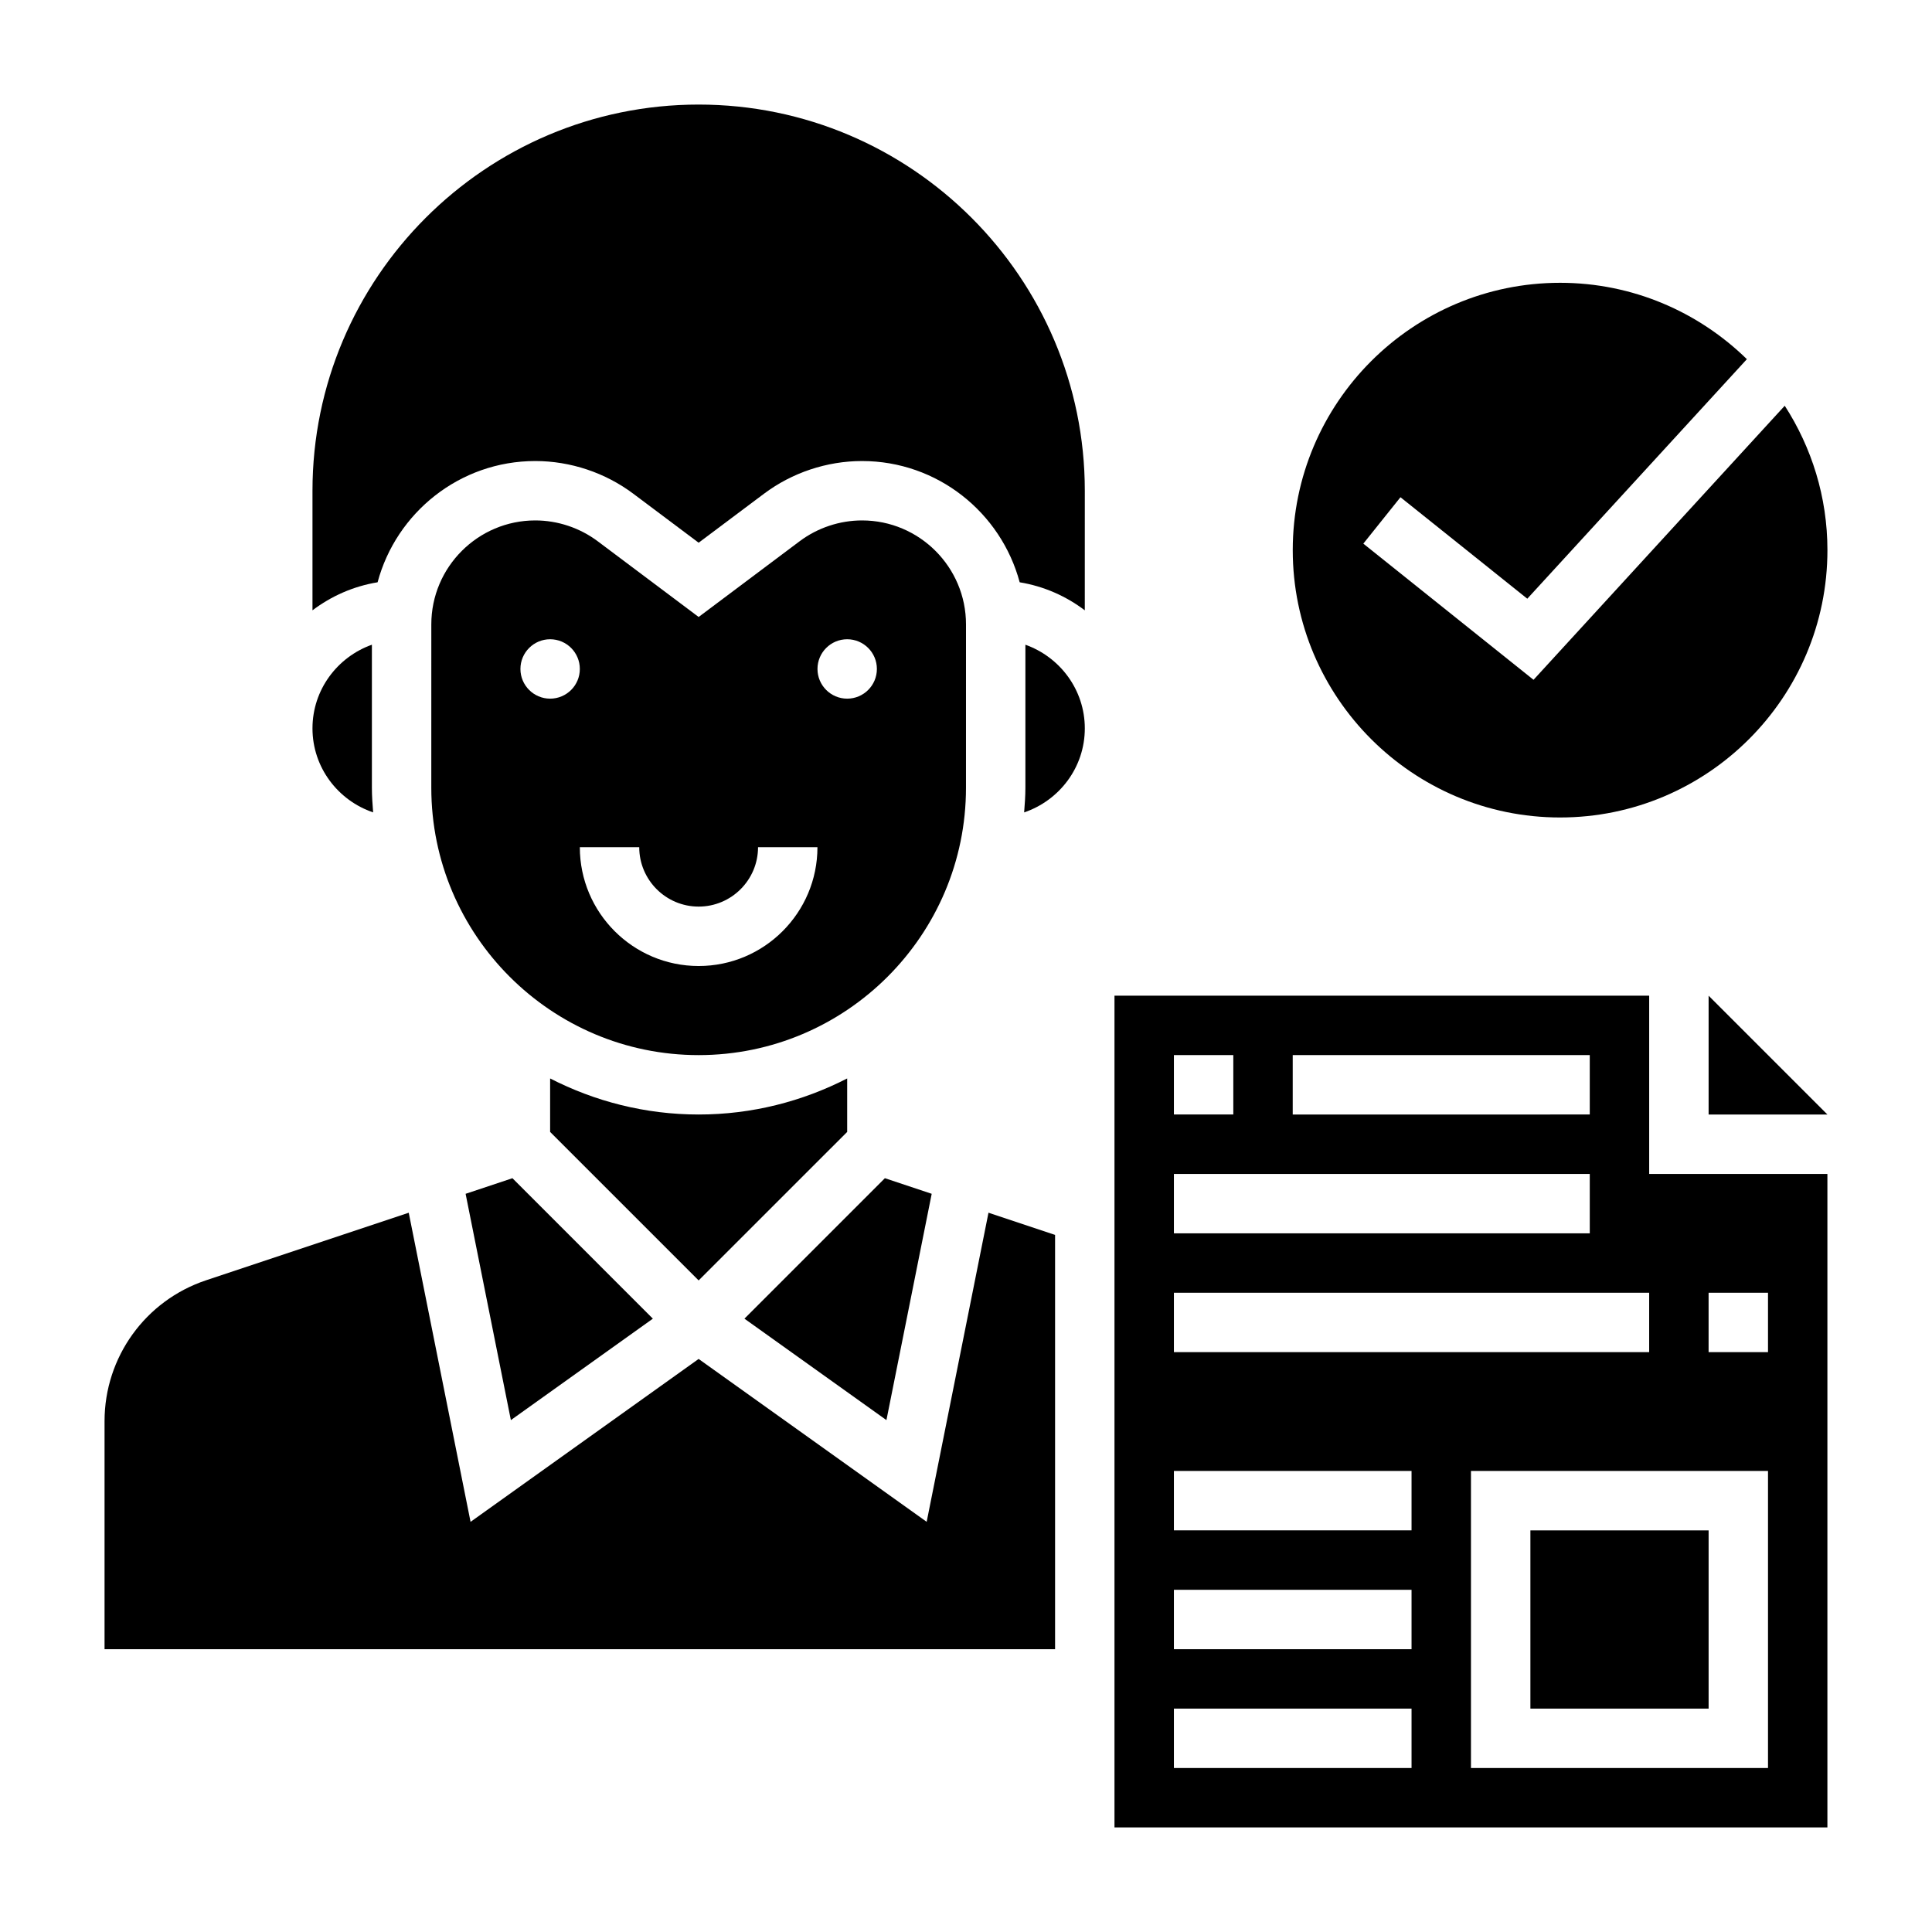
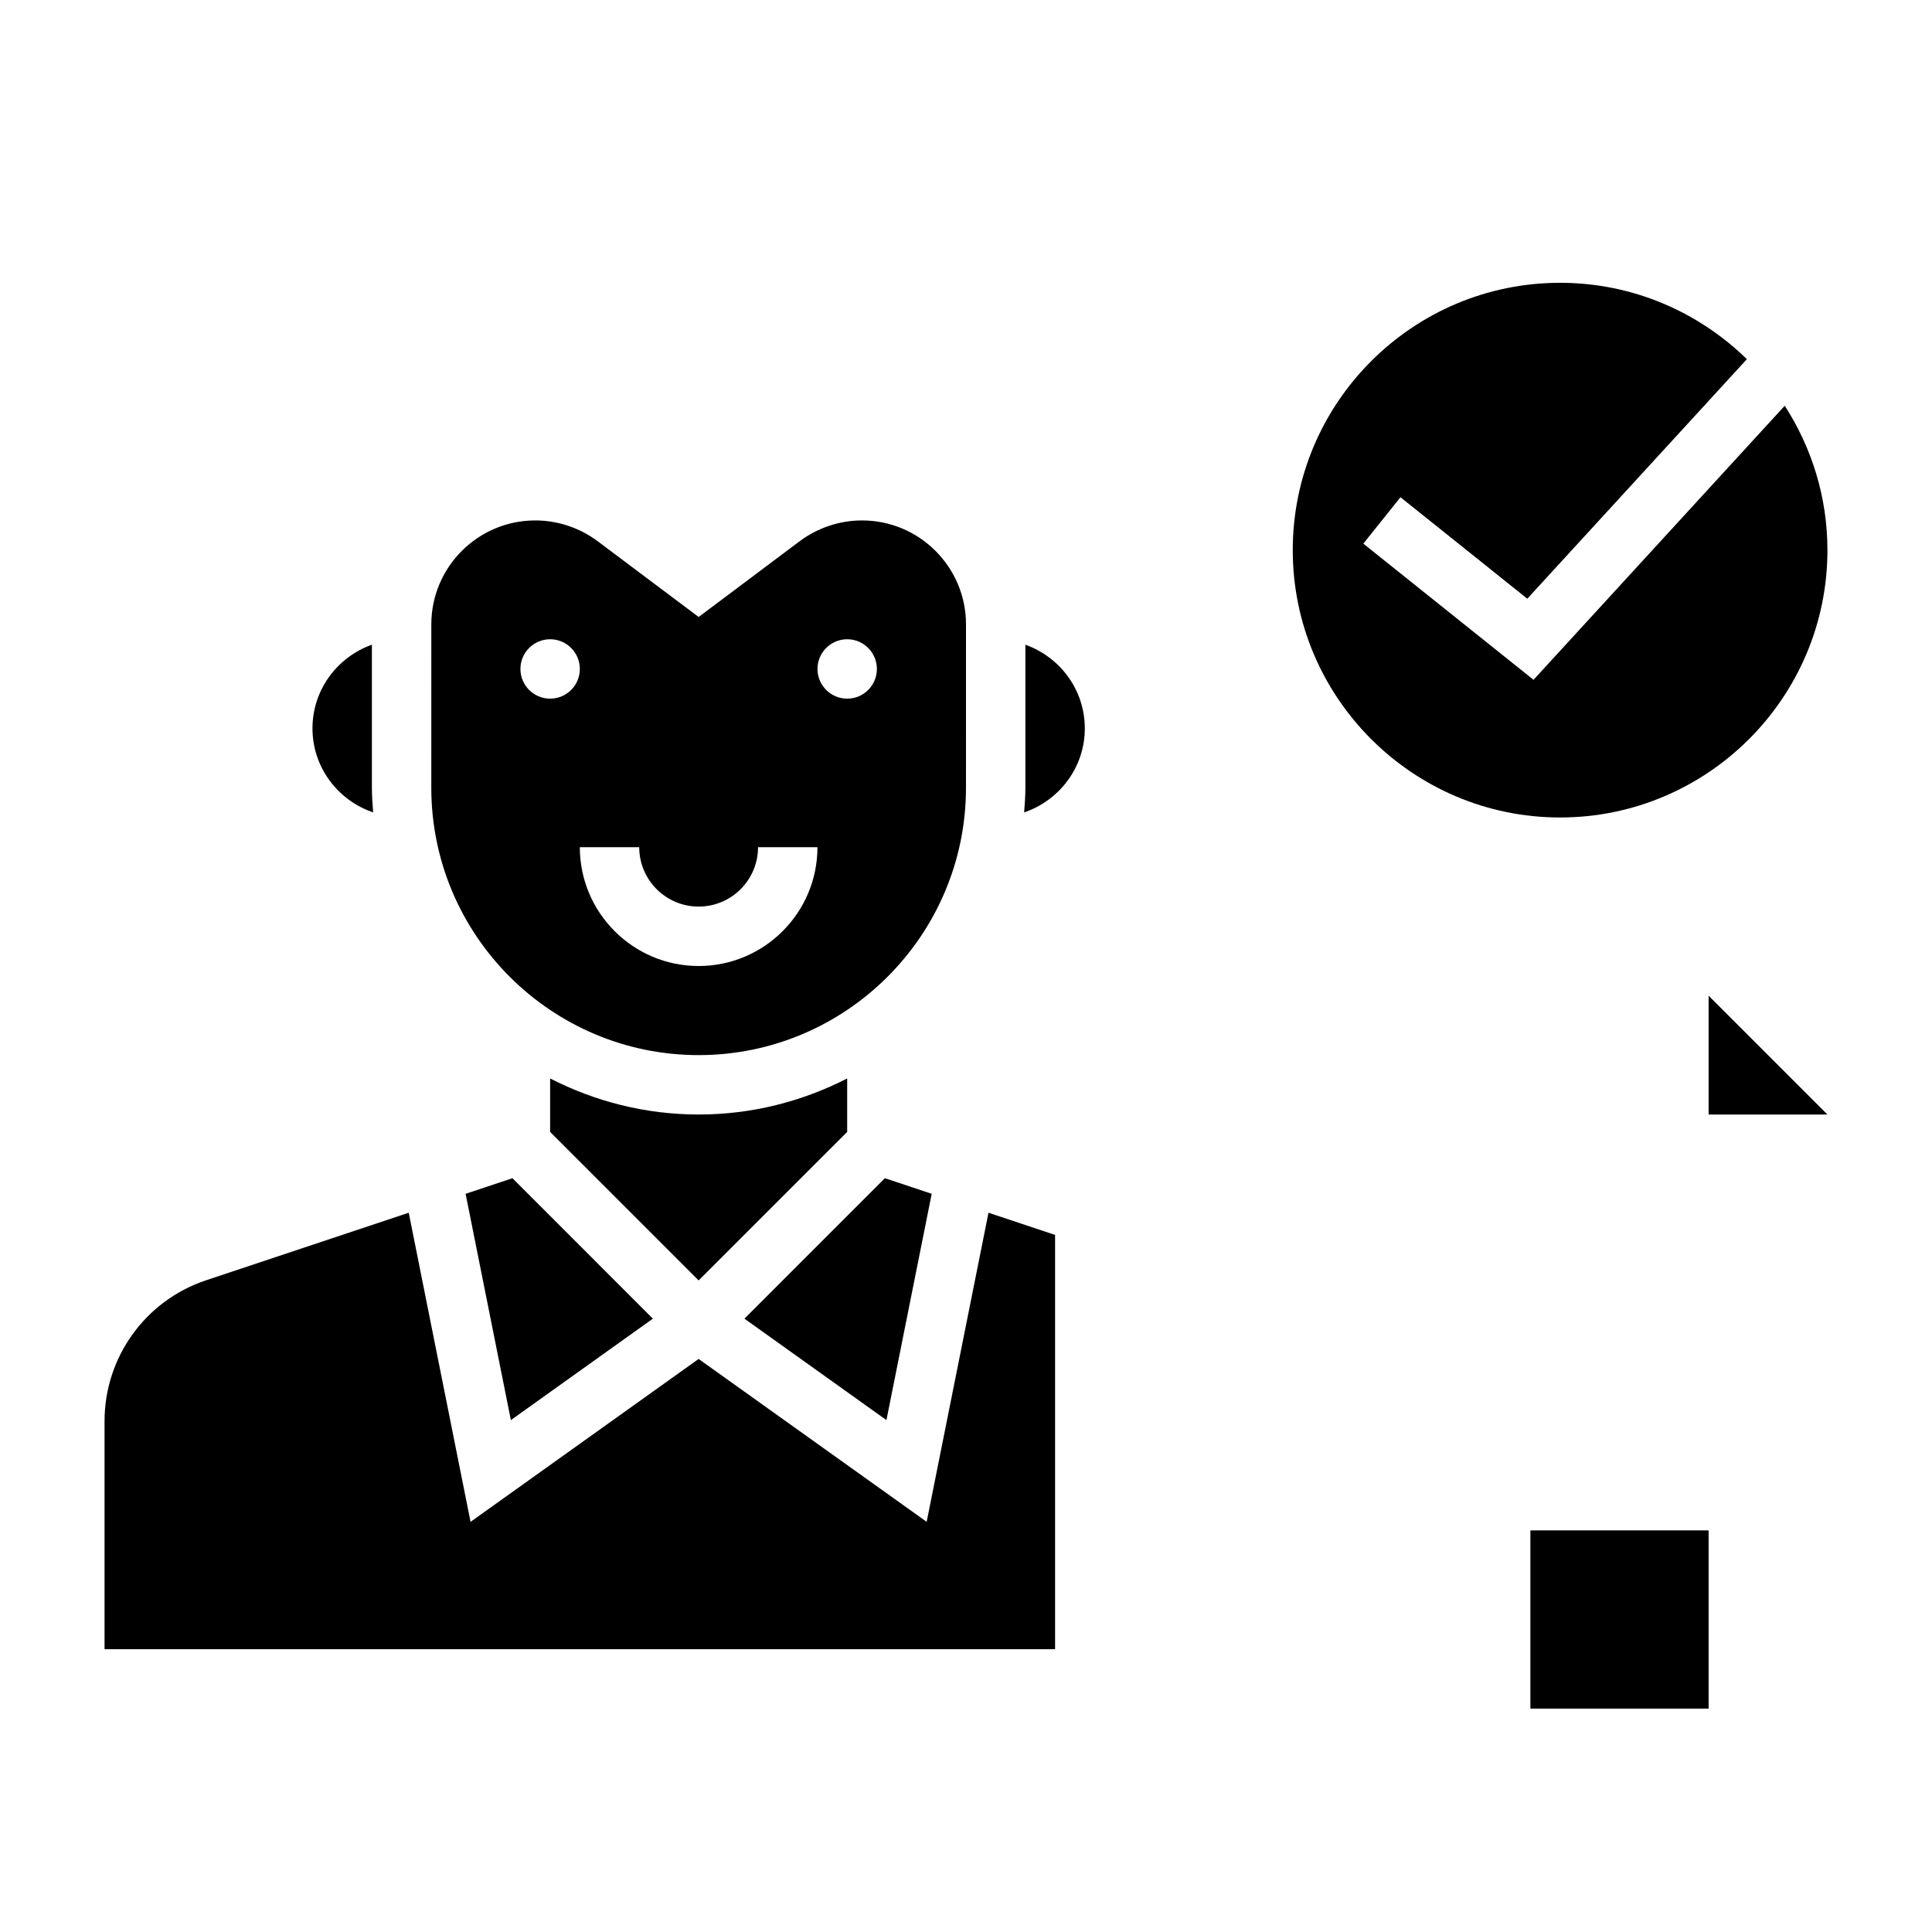
<svg xmlns="http://www.w3.org/2000/svg" fill="#000000" width="800px" height="800px" version="1.1" viewBox="144 144 512 512">
  <g>
    <path d="m368.51 443.97v-14.168c-11.824 6.059-25.184 9.555-39.363 9.555-14.176 0-27.535-3.496-39.359-9.555v14.168l39.359 39.359z" />
    <path d="m405.96 465.38-16.383 81.918-60.434-43.164-60.441 43.172-16.383-81.918-53.711 17.902c-16.086 5.367-26.902 20.371-26.902 37.336v60.426h251.9v-109.79z" />
    <path d="m267.39 460.37 11.996 59.973 37.629-26.883-37.219-37.223z" />
    <path d="m390.91 460.37-12.406-4.133-37.219 37.223 37.629 26.883z" />
    <path d="m415.74 314.86v37.91c0 2.203-0.164 4.359-0.332 6.527 9.312-3.164 16.078-11.902 16.078-22.27 0-10.25-6.606-18.91-15.746-22.168z" />
-     <path d="m329.15 171.71c-56.426 0-102.34 45.91-102.34 102.34v31.691c4.984-3.769 10.832-6.375 17.254-7.43 4.945-18.469 21.785-32.133 41.789-32.133 9.312 0 18.531 3.078 25.984 8.668l17.309 12.977 17.32-12.98c7.445-5.586 16.664-8.664 25.977-8.664 20.004 0 36.84 13.664 41.785 32.133 6.422 1.055 12.273 3.66 17.254 7.43l0.004-31.691c0-56.426-45.91-102.34-102.34-102.34z" />
    <path d="m400 309.47c0-15.191-12.359-27.551-27.551-27.551-5.926 0-11.793 1.961-16.531 5.512l-26.77 20.074-26.758-20.074c-4.746-3.551-10.609-5.512-16.535-5.512-15.191 0-27.551 12.359-27.551 27.551l-0.004 43.297c0 39.07 31.781 70.848 70.848 70.848 39.07 0 70.848-31.781 70.848-70.848zm-110.21 19.68c-4.344 0-7.871-3.527-7.871-7.871s3.527-7.871 7.871-7.871 7.871 3.527 7.871 7.871c0.004 4.348-3.523 7.871-7.871 7.871zm39.359 70.852c-17.367 0-31.488-14.121-31.488-31.488h15.742c0 8.684 7.062 15.742 15.742 15.742 8.684 0 15.742-7.062 15.742-15.742h15.742c0.008 17.363-14.113 31.488-31.48 31.488zm39.363-70.852c-4.344 0-7.871-3.527-7.871-7.871s3.527-7.871 7.871-7.871 7.871 3.527 7.871 7.871c0 4.348-3.527 7.871-7.871 7.871z" />
    <path d="m596.8 439.36h31.488l-31.488-31.488z" />
-     <path d="m581.05 407.87h-141.7v220.42h188.93v-173.19h-47.23zm-94.465 15.742h78.719v15.742l-78.719 0.004zm-31.488 0h15.742v15.742h-15.742zm0 31.488h110.21v15.742l-110.21 0.004zm0 31.488h125.95v15.742l-125.95 0.004zm62.977 125.95h-62.977v-15.742h62.977zm0-31.488h-62.977v-15.742h62.977zm0-31.488h-62.977v-15.742h62.977zm78.723-62.977h15.742v15.742h-15.742zm15.742 47.234v78.719h-78.719v-78.719z" />
    <path d="m549.57 549.57h47.23v47.23h-47.23z" />
    <path d="m226.81 337.02c0 10.367 6.762 19.105 16.074 22.27-0.164-2.164-0.328-4.324-0.328-6.527v-37.91c-9.141 3.258-15.746 11.918-15.746 22.168z" />
    <path d="m557.44 360.64c39.07 0 70.848-31.781 70.848-70.848 0-14.098-4.188-27.215-11.312-38.266l-66.574 72.629-45.105-36.086 9.84-12.297 33.613 26.891 58.191-63.48c-12.793-12.5-30.25-20.238-49.5-20.238-39.07 0-70.848 31.781-70.848 70.848 0 39.07 31.781 70.848 70.848 70.848z" />
  </g>
</svg>